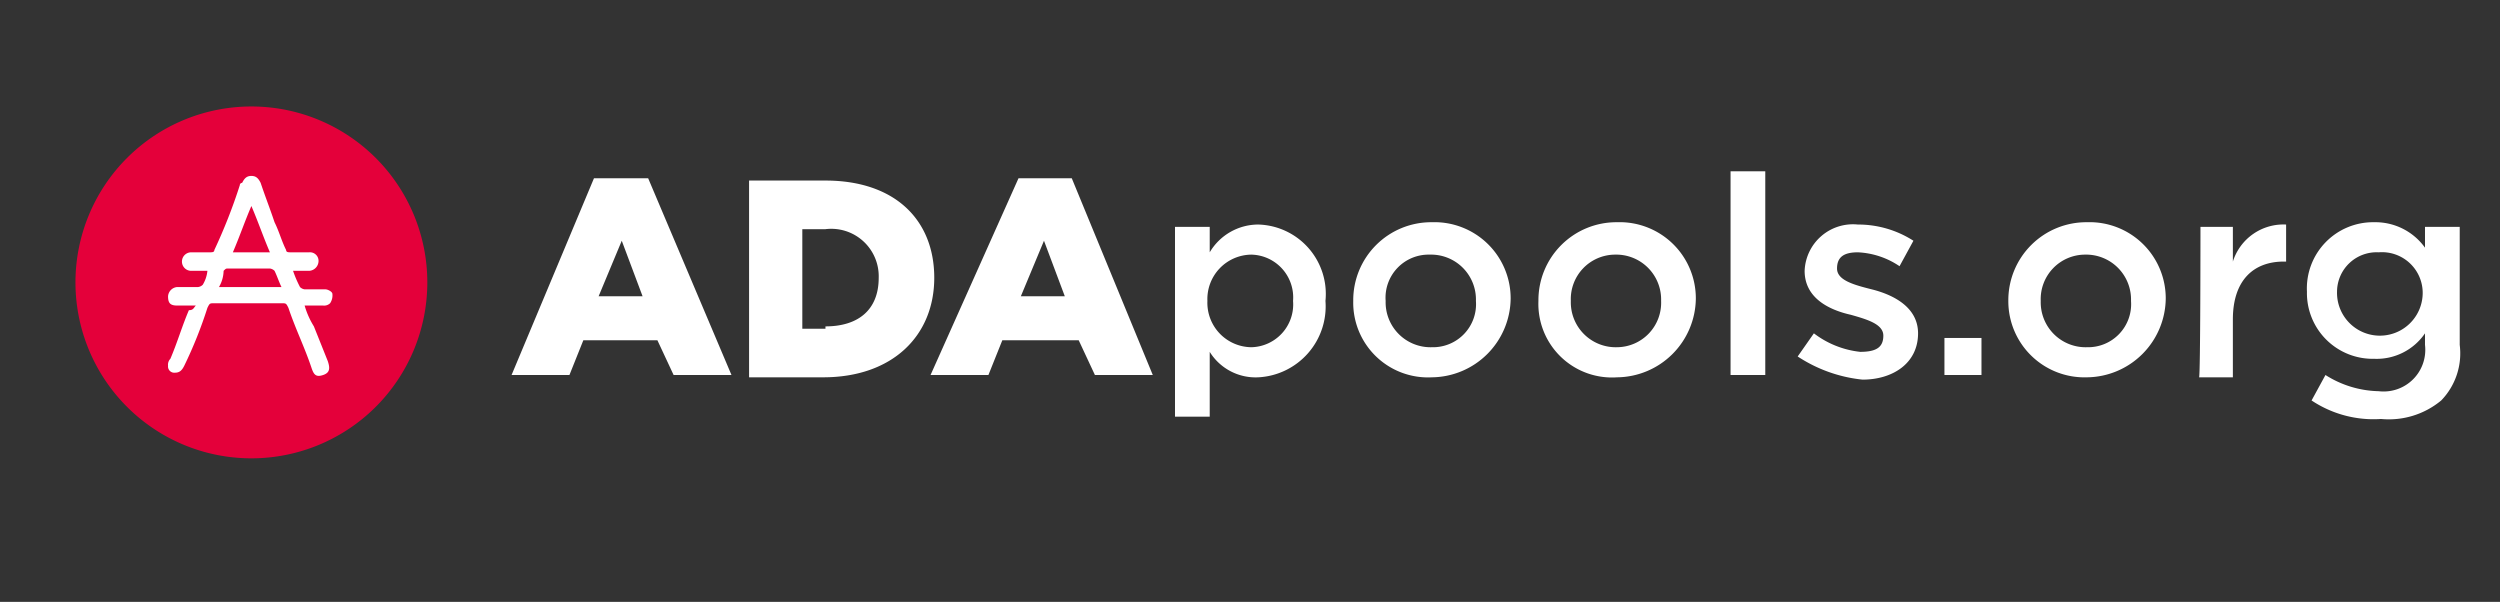
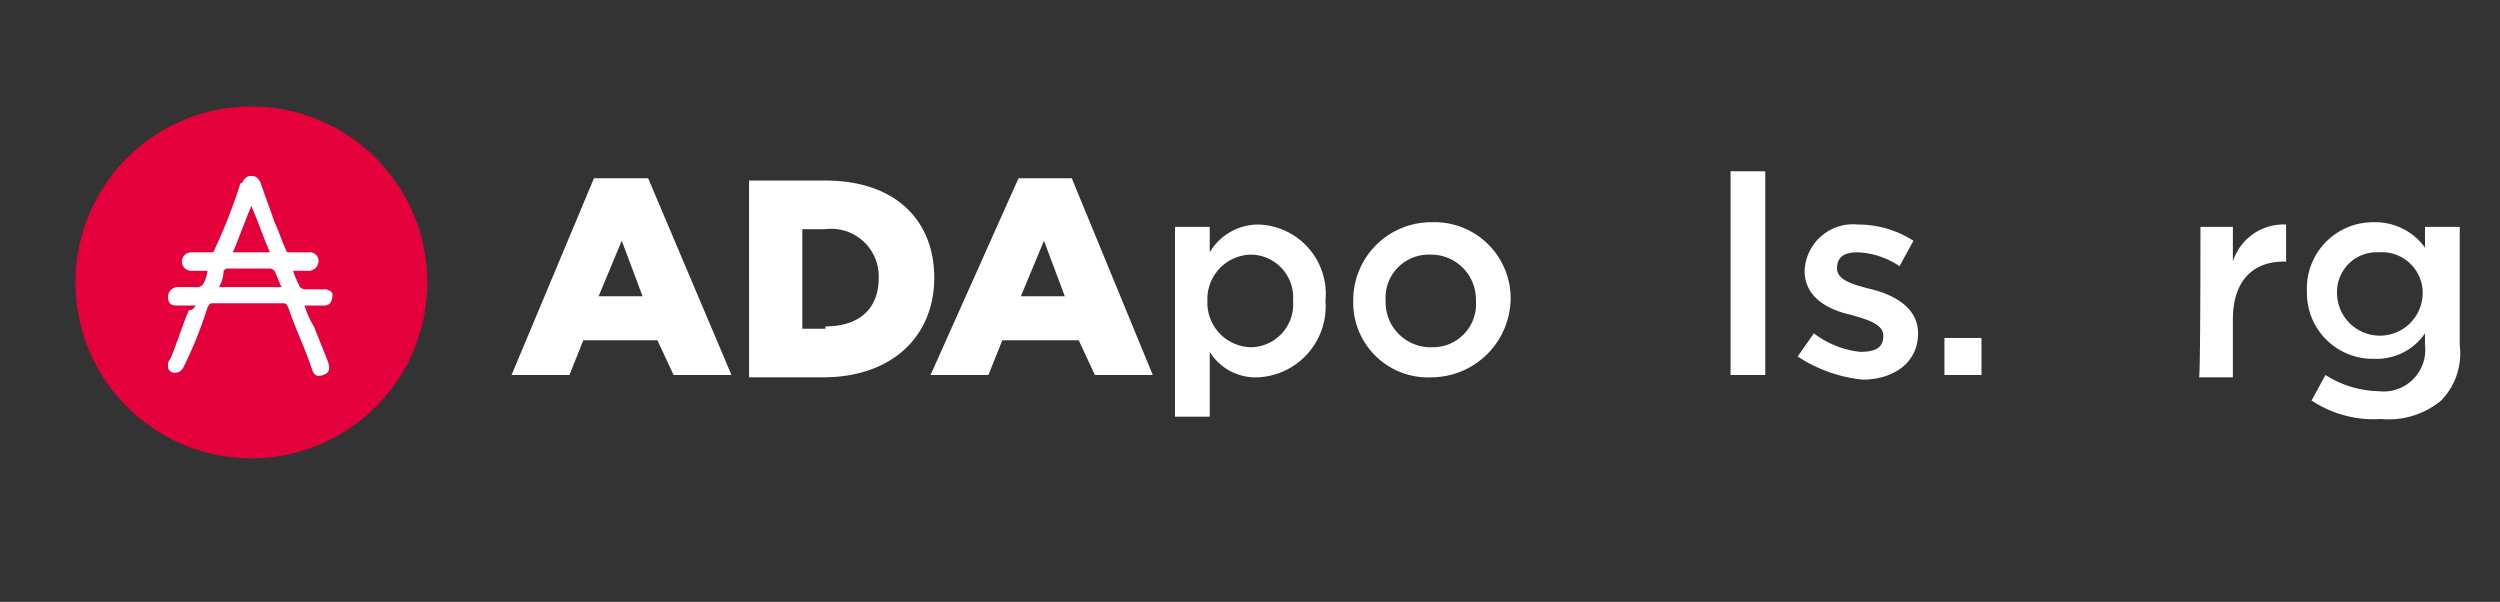
<svg xmlns="http://www.w3.org/2000/svg" id="Vrstva_1" data-name="Vrstva 1" viewBox="0 0 108 26">
  <rect x="0" y="0" width="108" height="26" fill="#333333" stroke="none" />
  <defs>
    <style>.cls-1{fill:#fff;}.cls-2{fill:#e4003a;}</style>
  </defs>
  <title>ADA_pools_new</title>
  <path class="cls-1" d="M25.66,7.7H28l3.6,8.5h-2.5l-.7-1.5h-3.2l-.6,1.5h-2.5Zm2.1,5.1-.9-2.4-1,2.4Z" />
  <path class="cls-1" d="M32.36,7.8h3.3c3,0,4.7,1.7,4.7,4.2h0c0,2.5-1.8,4.3-4.8,4.3h-3.2Zm3.3,6.3c1.4,0,2.3-.7,2.3-2.1h0a2.05,2.05,0,0,0-2.3-2.1h-1v4.3h1Z" />
  <path class="cls-1" d="M44,7.7h2.3l3.5,8.5h-2.5l-.7-1.5h-3.3l-.6,1.5h-2.5Zm2,5.1-.9-2.4-1,2.4Z" />
  <path class="cls-1" d="M50.76,9.8h1.5v1.1a2.44,2.44,0,0,1,2.1-1.2,3,3,0,0,1,2.9,3.3h0a3.07,3.07,0,0,1-2.9,3.3,2.33,2.33,0,0,1-2.1-1.1V18h-1.5Zm5.1,3.2h0a1.85,1.85,0,0,0-1.8-2,1.92,1.92,0,0,0-1.9,2h0a1.92,1.92,0,0,0,1.9,2A1.85,1.85,0,0,0,55.86,13Z" />
  <path class="cls-1" d="M58.46,13h0a3.37,3.37,0,0,1,3.4-3.4,3.29,3.29,0,0,1,3.4,3.3h0a3.44,3.44,0,0,1-3.4,3.4A3.23,3.23,0,0,1,58.46,13Zm5.3,0h0a1.94,1.94,0,0,0-2-2,1.86,1.86,0,0,0-1.9,2h0a1.94,1.94,0,0,0,2,2A1.86,1.86,0,0,0,63.76,13Z" />
-   <path class="cls-1" d="M66.46,13h0a3.37,3.37,0,0,1,3.4-3.4,3.29,3.29,0,0,1,3.4,3.3h0a3.44,3.44,0,0,1-3.4,3.4A3.18,3.18,0,0,1,66.46,13Zm5.3,0h0a1.94,1.94,0,0,0-2-2,1.92,1.92,0,0,0-1.9,2h0a1.94,1.94,0,0,0,2,2A1.92,1.92,0,0,0,71.76,13Z" />
  <path class="cls-1" d="M74.76,7.4h1.5v8.8h-1.5Z" />
-   <path class="cls-1" d="M77.66,15.4l.7-1a4,4,0,0,0,2,.8c.7,0,1-.2,1-.7h0c0-.5-.7-.7-1.4-.9-.9-.2-2-.7-2-1.9h0a2.09,2.09,0,0,1,2.3-2,4.42,4.42,0,0,1,2.4.7l-.6,1.1a3.49,3.49,0,0,0-1.8-.6c-.6,0-.9.2-.9.7h0c0,.5.7.7,1.5.9s2,.7,2,1.9h0c0,1.3-1.1,2-2.4,2A6.25,6.25,0,0,1,77.66,15.4Z" />
+   <path class="cls-1" d="M77.66,15.4l.7-1a4,4,0,0,0,2,.8c.7,0,1-.2,1-.7c0-.5-.7-.7-1.4-.9-.9-.2-2-.7-2-1.9h0a2.09,2.09,0,0,1,2.3-2,4.42,4.42,0,0,1,2.4.7l-.6,1.1a3.49,3.49,0,0,0-1.8-.6c-.6,0-.9.2-.9.7h0c0,.5.7.7,1.5.9s2,.7,2,1.9h0c0,1.3-1.1,2-2.4,2A6.25,6.25,0,0,1,77.66,15.4Z" />
  <path class="cls-1" d="M84,14.6h1.6v1.6H84Z" />
-   <path class="cls-1" d="M86.76,13h0a3.37,3.37,0,0,1,3.4-3.4,3.29,3.29,0,0,1,3.4,3.3h0a3.44,3.44,0,0,1-3.4,3.4A3.29,3.29,0,0,1,86.76,13Zm5.3,0h0a1.94,1.94,0,0,0-2-2,1.92,1.92,0,0,0-1.9,2h0a1.94,1.94,0,0,0,2,2A1.86,1.86,0,0,0,92.06,13Z" />
  <path class="cls-1" d="M95.06,9.8h1.4v1.5a2.29,2.29,0,0,1,2.3-1.6v1.6h-.1c-1.3,0-2.2.8-2.2,2.5v2.5H95C95.06,16.3,95.06,9.8,95.06,9.8Z" />
  <path class="cls-1" d="M99.86,17.3l.6-1.1a4.45,4.45,0,0,0,2.3.7,1.8,1.8,0,0,0,2-2v-.5a2.53,2.53,0,0,1-2.2,1.1,2.84,2.84,0,0,1-2.9-2.9h0a2.86,2.86,0,0,1,2.9-3,2.64,2.64,0,0,1,2.2,1.1V9.8h1.5v5.1a2.92,2.92,0,0,1-.8,2.4,3.54,3.54,0,0,1-2.6.8A4.82,4.82,0,0,1,99.86,17.3Zm4.8-4.6h0a1.76,1.76,0,0,0-1.9-1.8,1.71,1.71,0,0,0-1.8,1.7h0a1.85,1.85,0,0,0,3.7.1Z" />
  <path class="cls-2" d="M10.86,19.8a7.6,7.6,0,1,1,7.6-7.6A7.6,7.6,0,0,1,10.86,19.8Z" />
  <path class="cls-1" d="M8.46,13.2h-.8c-.3,0-.4-.1-.4-.4a.43.43,0,0,1,.4-.4h.9a.35.35,0,0,0,.2-.1,1.42,1.42,0,0,0,.2-.6h-.7a.4.4,0,1,1,0-.8h.8c.1,0,.2,0,.2-.1A23.29,23.29,0,0,0,10.36,8a.1.1,0,0,1,.1-.1c.1-.2.2-.3.4-.3s.3.1.4.3c.2.6.4,1.1.6,1.7.2.4.3.8.5,1.2,0,.1.1.1.2.1h.8a.37.37,0,0,1,.4.4.43.43,0,0,1-.4.4h-.7a4.88,4.88,0,0,0,.3.7.35.35,0,0,0,.2.1h.9c.1,0,.3.1.3.2a.6.6,0,0,1-.1.4.37.37,0,0,1-.3.1h-.8a3.55,3.55,0,0,0,.4.9l.6,1.5c.1.3.1.5-.2.6s-.4,0-.5-.3c-.3-.9-.7-1.7-1-2.6-.1-.2-.1-.2-.3-.2H9.26c-.2,0-.2,0-.3.2a18.61,18.61,0,0,1-1,2.5c-.1.2-.2.3-.4.3a.27.27,0,0,1-.3-.3.37.37,0,0,1,.1-.3c.3-.7.5-1.4.8-2.1C8.36,13.4,8.36,13.3,8.46,13.2Zm1-.8h2.7c-.1-.2-.2-.5-.3-.7a.35.35,0,0,0-.2-.1H9.86c-.1,0-.1,0-.2.1A1.45,1.45,0,0,1,9.46,12.4Zm2.2-1.5c-.3-.7-.5-1.3-.8-2-.3.7-.5,1.3-.8,2Z" />
</svg>